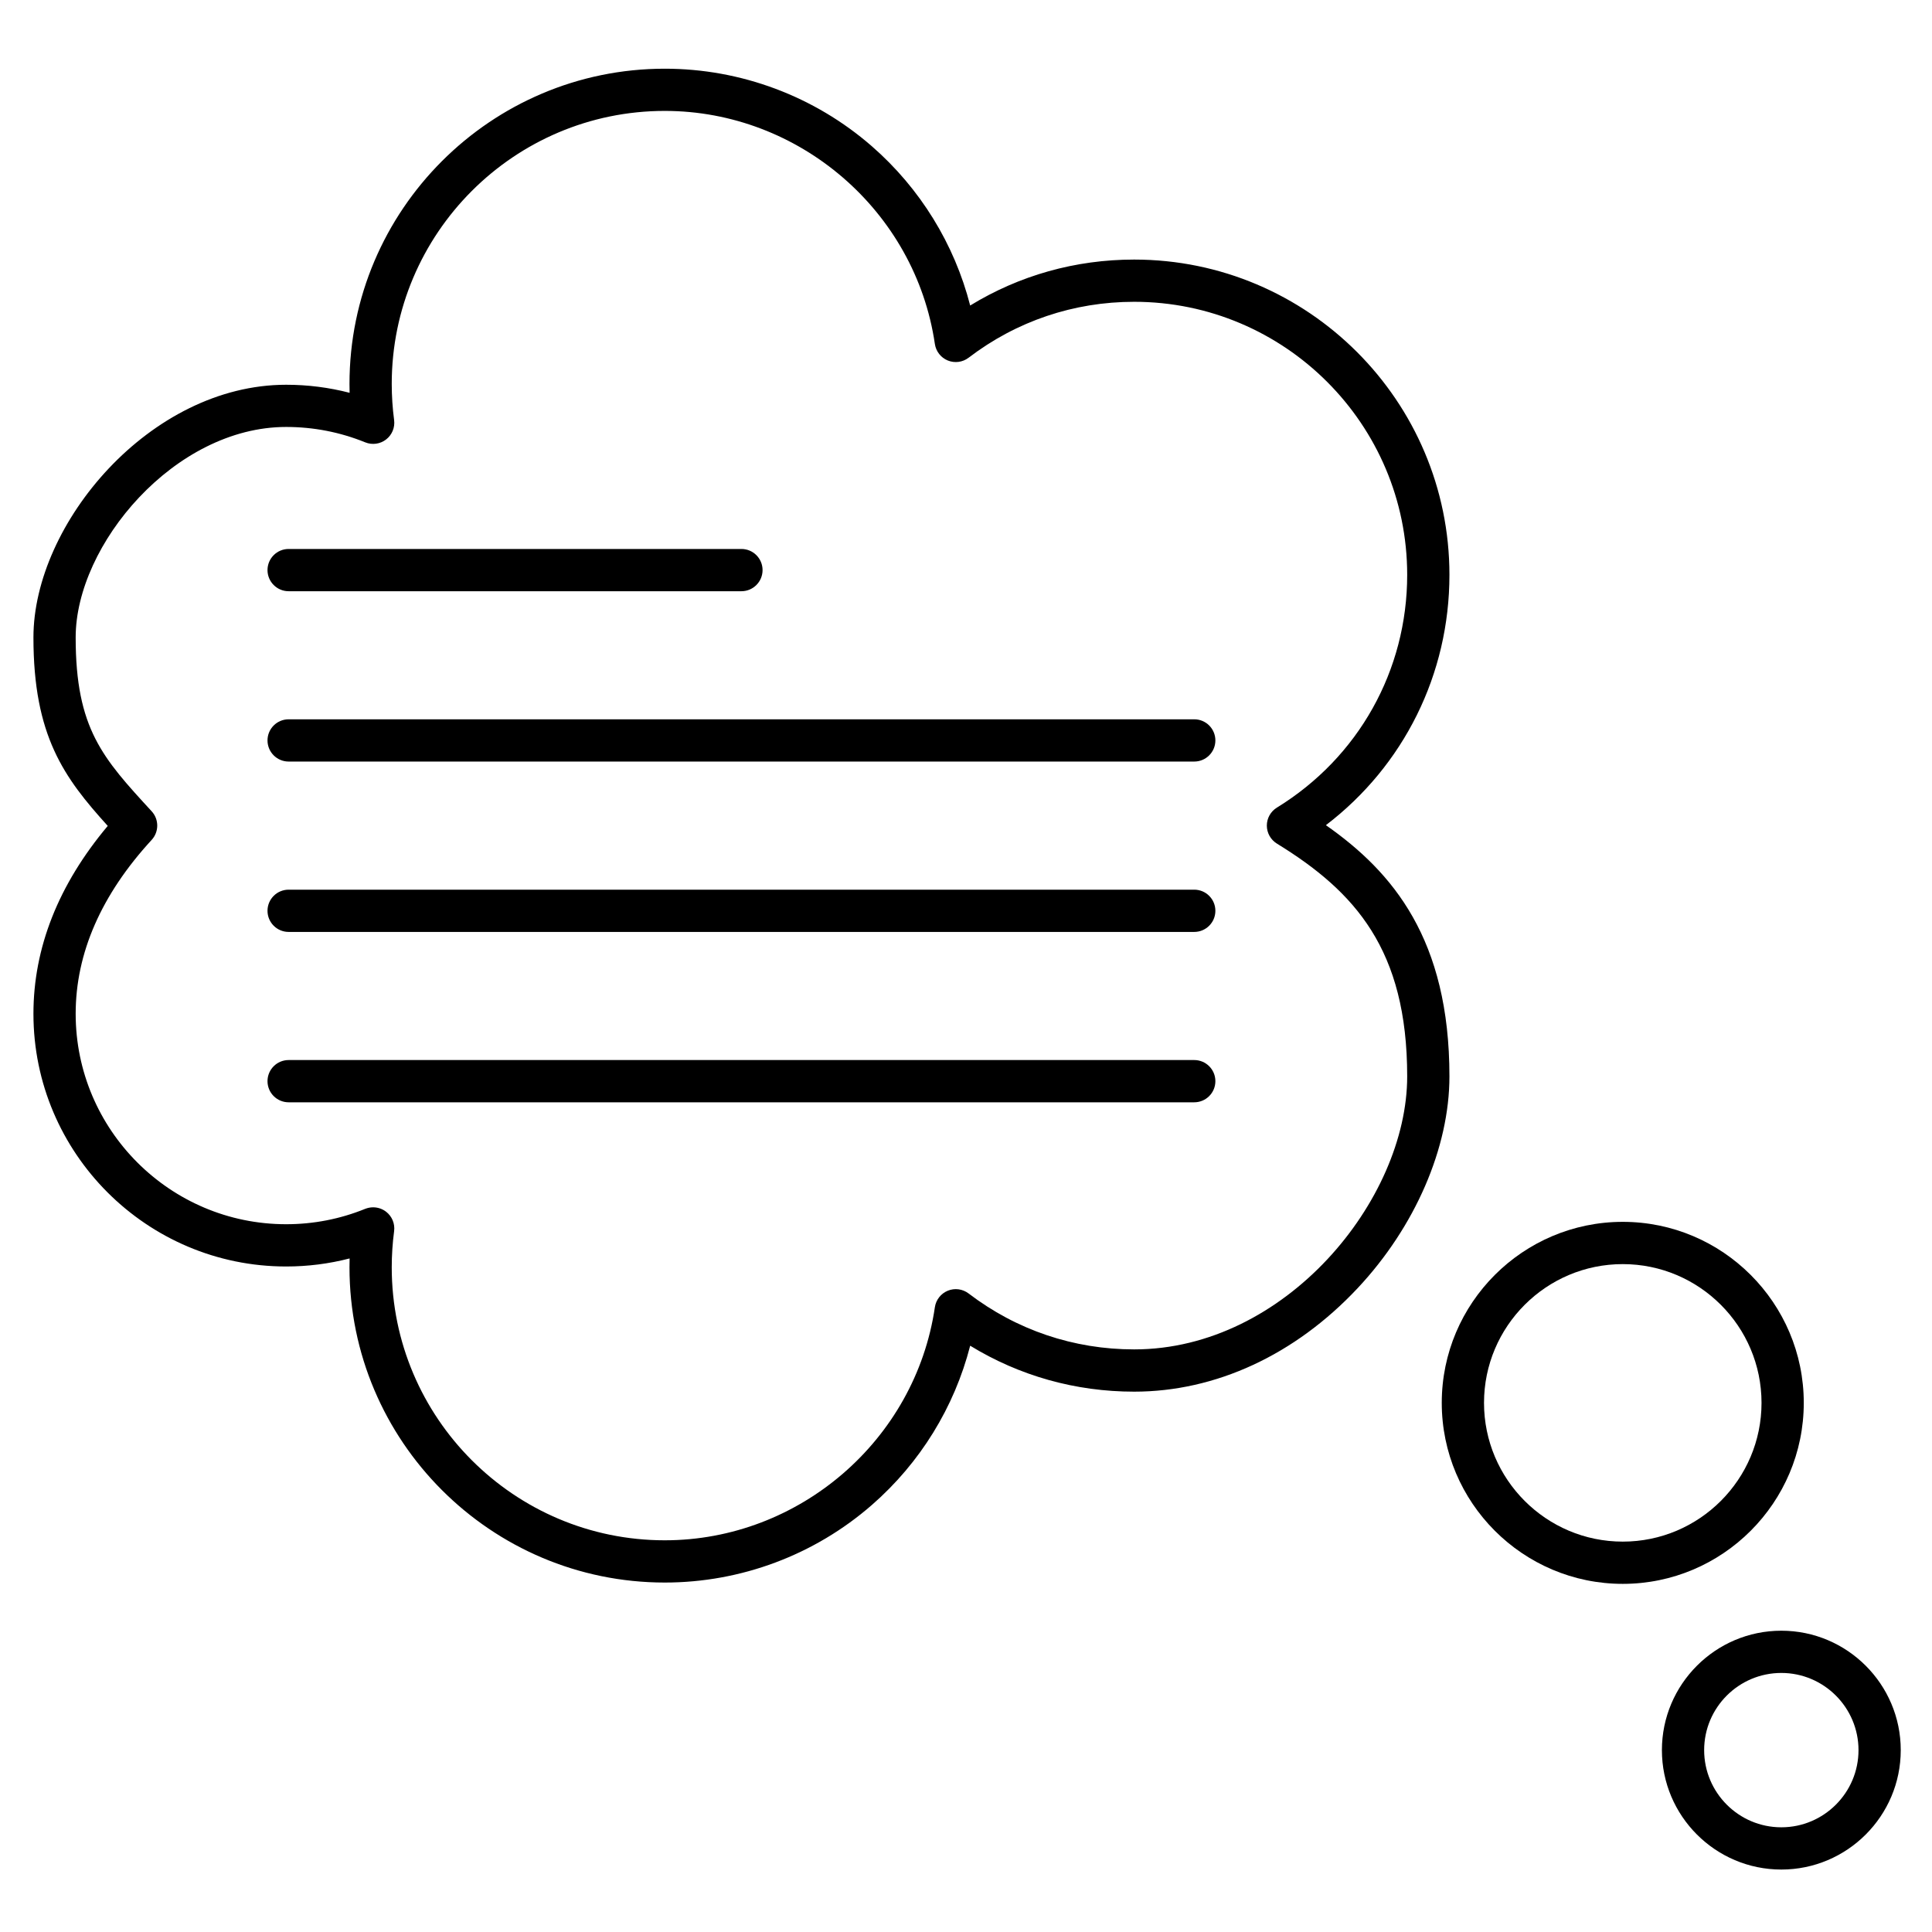
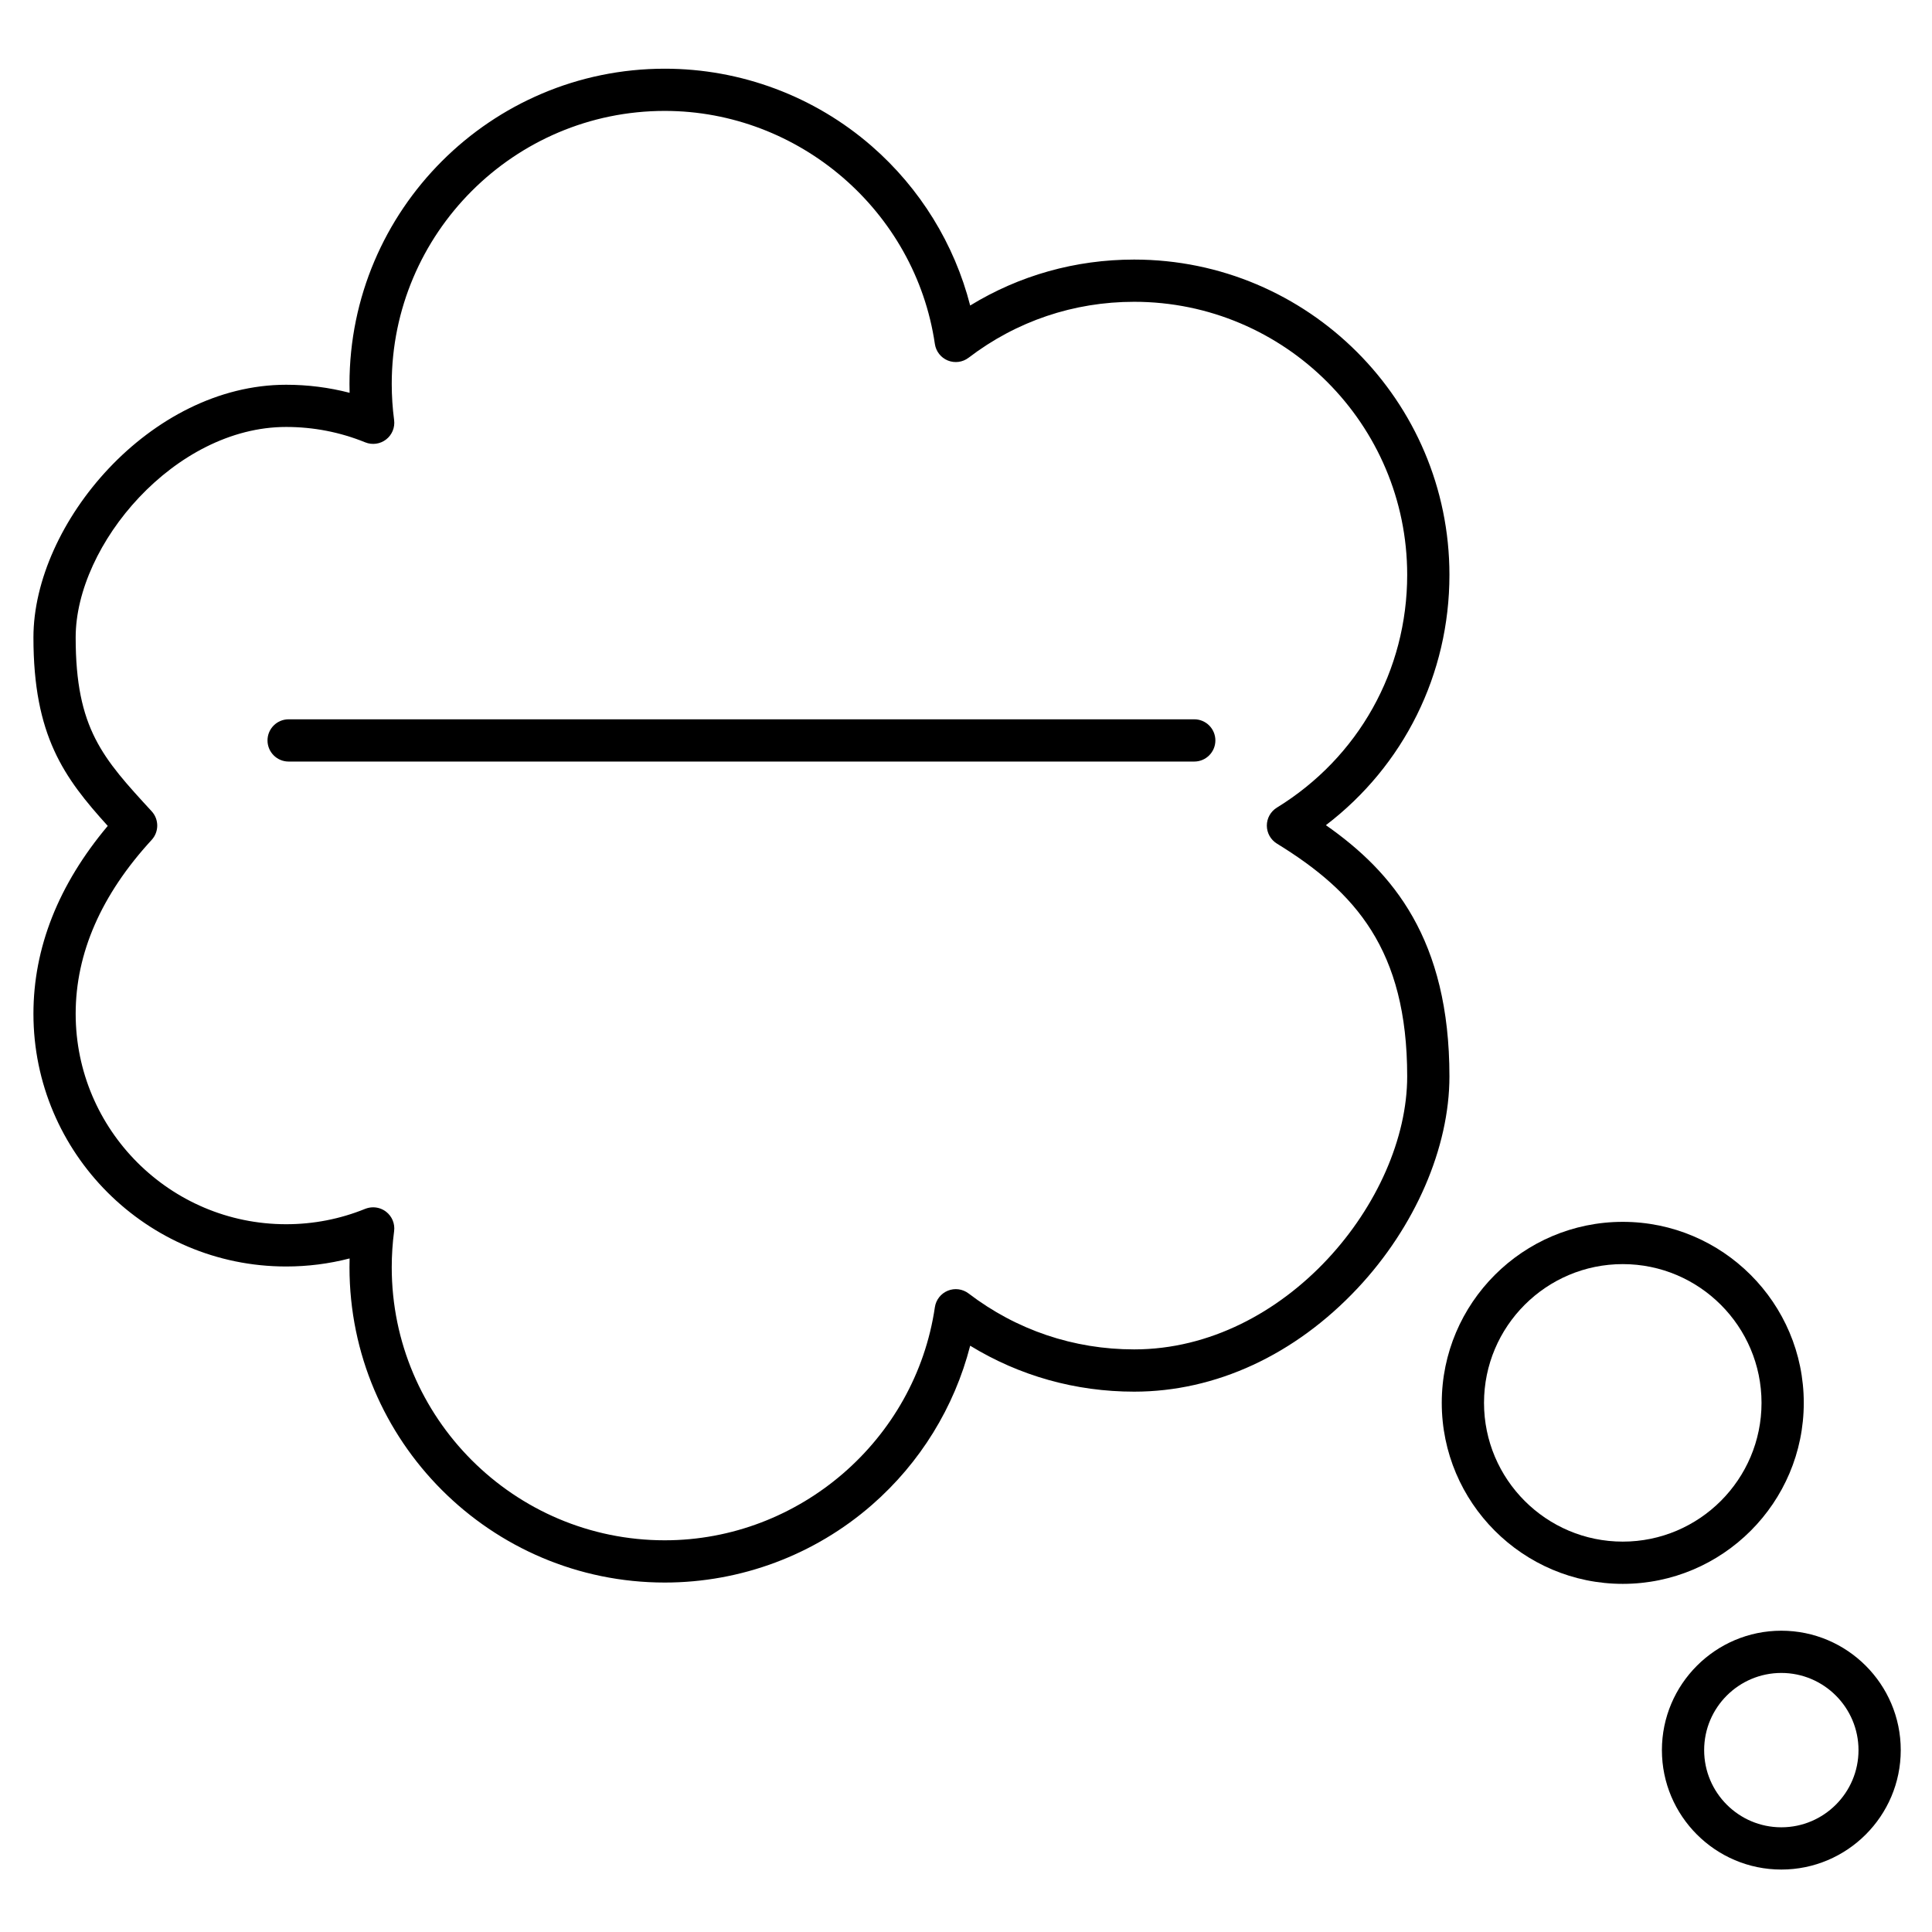
<svg xmlns="http://www.w3.org/2000/svg" fill="#000000" width="800px" height="800px" version="1.1" viewBox="144 144 512 512">
  <g>
    <path d="m320.17 563.39c-46.07 0-83.551-37.48-83.551-83.551 0-0.777 0.012-1.559 0.031-2.34-5.465 1.418-11.098 2.133-16.824 2.133-36.922 0-66.965-30.039-66.965-66.965 0-17.492 6.621-34.223 19.695-49.793-11.613-12.82-19.695-23.867-19.695-49.945 0-30.145 30.898-66.965 66.965-66.965 5.731 0 11.359 0.715 16.824 2.133-0.023-0.781-0.031-1.562-0.031-2.34 0-46.07 37.48-83.551 83.551-83.551 20.18 0 39.664 7.293 54.863 20.535 12.828 11.18 21.895 25.938 26.074 42.223 13.055-7.992 27.914-12.176 43.457-12.176 46.07 0 83.551 37.48 83.551 83.551 0 26.355-12.094 50.578-32.738 66.34 17.773 12.441 32.738 30.277 32.738 66.574 0 18.902-9.102 39.895-24.348 56.148-16.574 17.668-37.598 27.402-59.203 27.402-15.543 0-30.402-4.184-43.457-12.176-4.18 16.285-13.246 31.047-26.074 42.223-15.199 13.246-34.684 20.539-54.863 20.539zm-77.277-99.438c1.219 0 2.426 0.398 3.426 1.168 1.578 1.219 2.387 3.184 2.125 5.16-0.418 3.16-0.629 6.379-0.629 9.559 0 39.895 32.457 72.355 72.355 72.355 35.648 0 66.422-26.555 71.582-61.77 0.289-1.961 1.594-3.625 3.43-4.375 1.836-0.75 3.934-0.469 5.508 0.734 12.695 9.695 27.867 14.82 43.875 14.82 40.078 0 72.355-39.582 72.355-72.355 0-33.582-13.801-48.949-34.527-61.688-1.656-1.02-2.668-2.824-2.668-4.769 0-1.945 1.008-3.75 2.668-4.769 21.621-13.289 34.527-36.348 34.527-61.688 0-39.895-32.457-72.355-72.355-72.355-16.008 0-31.18 5.125-43.875 14.82-1.574 1.203-3.672 1.484-5.508 0.738-1.836-0.746-3.141-2.41-3.43-4.375-5.16-35.215-35.934-61.77-71.582-61.77-39.895 0-72.355 32.457-72.355 72.355 0 3.184 0.211 6.398 0.629 9.559 0.262 1.977-0.547 3.941-2.125 5.16-1.578 1.219-3.684 1.508-5.531 0.758-6.664-2.707-13.715-4.078-20.965-4.078-29.512 0-55.77 31.188-55.77 55.77 0 24.191 7.152 31.965 20.141 46.082 1.969 2.144 1.969 5.438 0 7.582-13.363 14.527-20.141 30.031-20.141 46.082 0 30.75 25.02 55.77 55.77 55.77 7.246 0 14.301-1.371 20.965-4.078 0.68-0.266 1.395-0.402 2.106-0.402z" />
    <path d="m574.05 563.74c-26.449 0-47.969-21.52-47.969-47.969s21.52-47.969 47.969-47.969 47.969 21.52 47.969 47.969-21.52 47.969-47.969 47.969zm0-84.738c-20.277 0-36.77 16.496-36.77 36.77 0 20.277 16.496 36.773 36.77 36.773 20.277 0 36.773-16.496 36.773-36.773-0.004-20.277-16.5-36.77-36.773-36.77z" />
    <path d="m616.07 639.45c-17.449 0-31.648-14.199-31.648-31.648s14.199-31.648 31.648-31.648c17.449 0 31.648 14.199 31.648 31.648s-14.199 31.648-31.648 31.648zm0-52.102c-11.277 0-20.453 9.172-20.453 20.453 0 11.277 9.172 20.453 20.453 20.453 11.277 0 20.453-9.172 20.453-20.453-0.004-11.277-9.176-20.453-20.453-20.453z" />
-     <path d="m340.49 300.68h-120c-3.09 0-5.598-2.508-5.598-5.598s2.508-5.598 5.598-5.598h120c3.09 0 5.598 2.508 5.598 5.598-0.004 3.09-2.512 5.598-5.602 5.598z" />
    <path d="m460.48 345.82h-239.99c-3.09 0-5.598-2.508-5.598-5.598s2.508-5.598 5.598-5.598h240c3.094 0 5.598 2.508 5.598 5.598s-2.508 5.598-5.602 5.598z" />
-     <path d="m460.48 390.97h-239.99c-3.09 0-5.598-2.508-5.598-5.598s2.508-5.598 5.598-5.598h240c3.094 0 5.598 2.508 5.598 5.598s-2.508 5.598-5.602 5.598z" />
-     <path d="m460.48 436.12h-239.99c-3.09 0-5.598-2.504-5.598-5.598s2.508-5.598 5.598-5.598h240c3.094 0 5.598 2.504 5.598 5.598s-2.508 5.598-5.602 5.598z" />
  </g>
</svg>